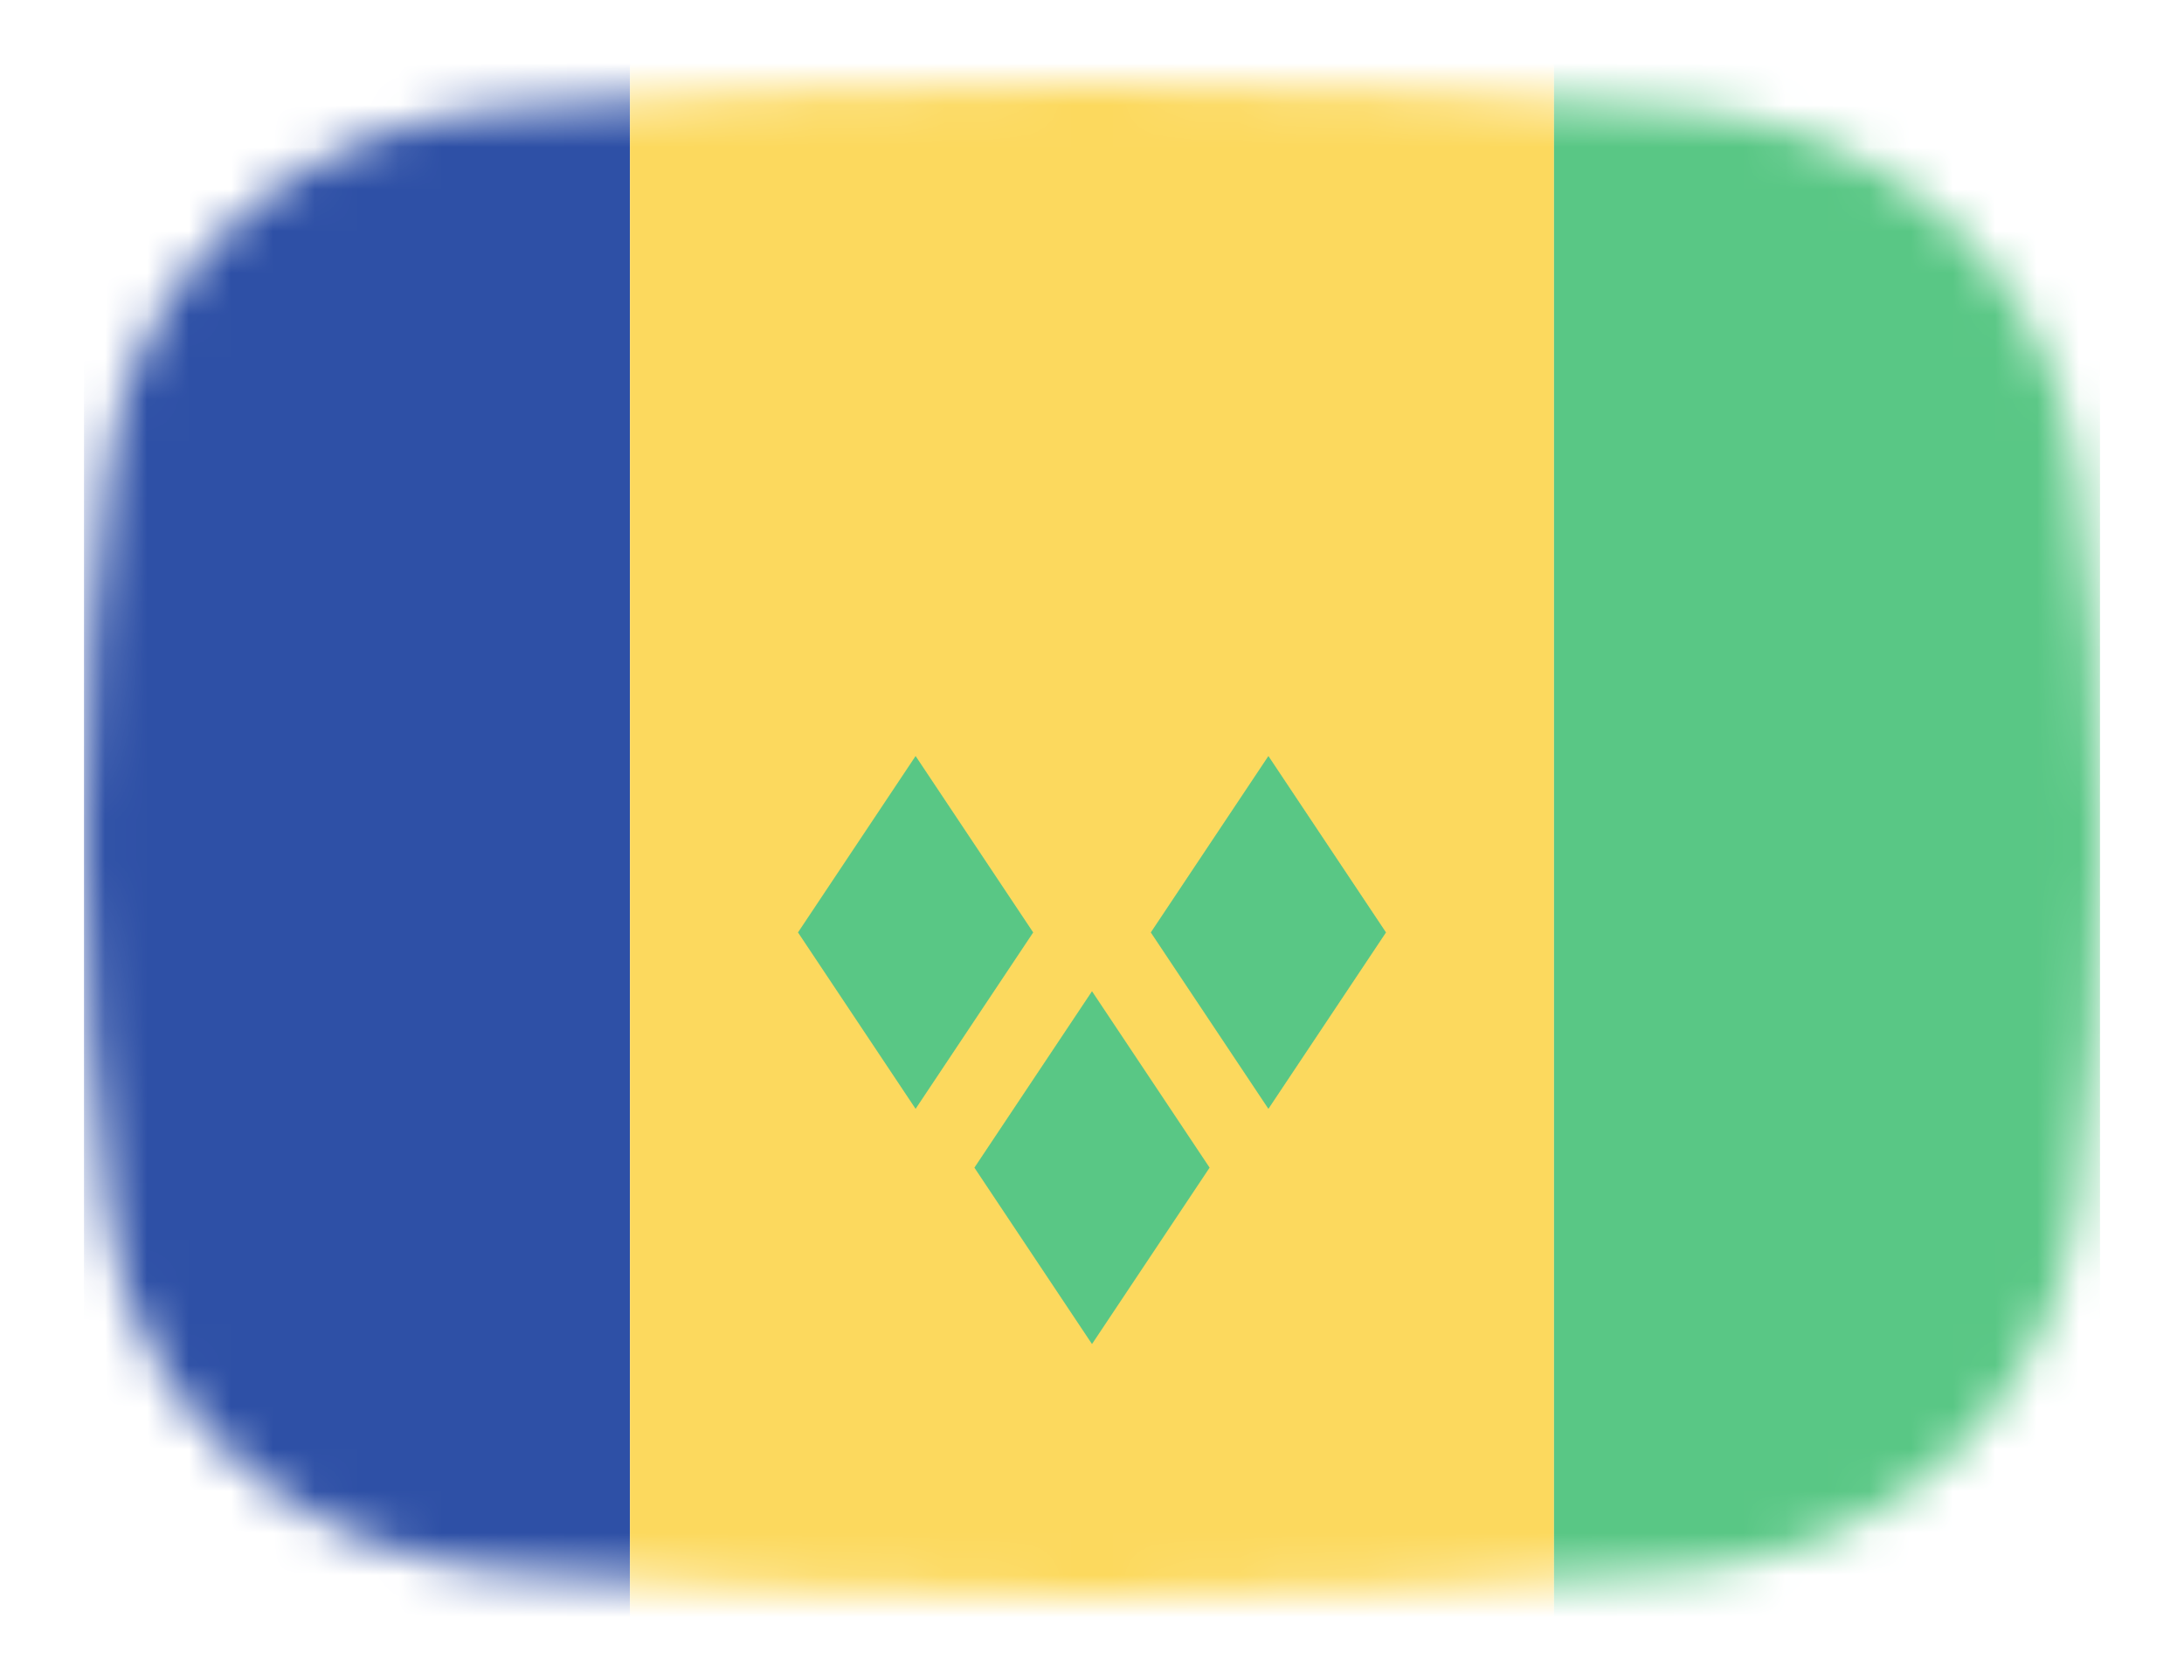
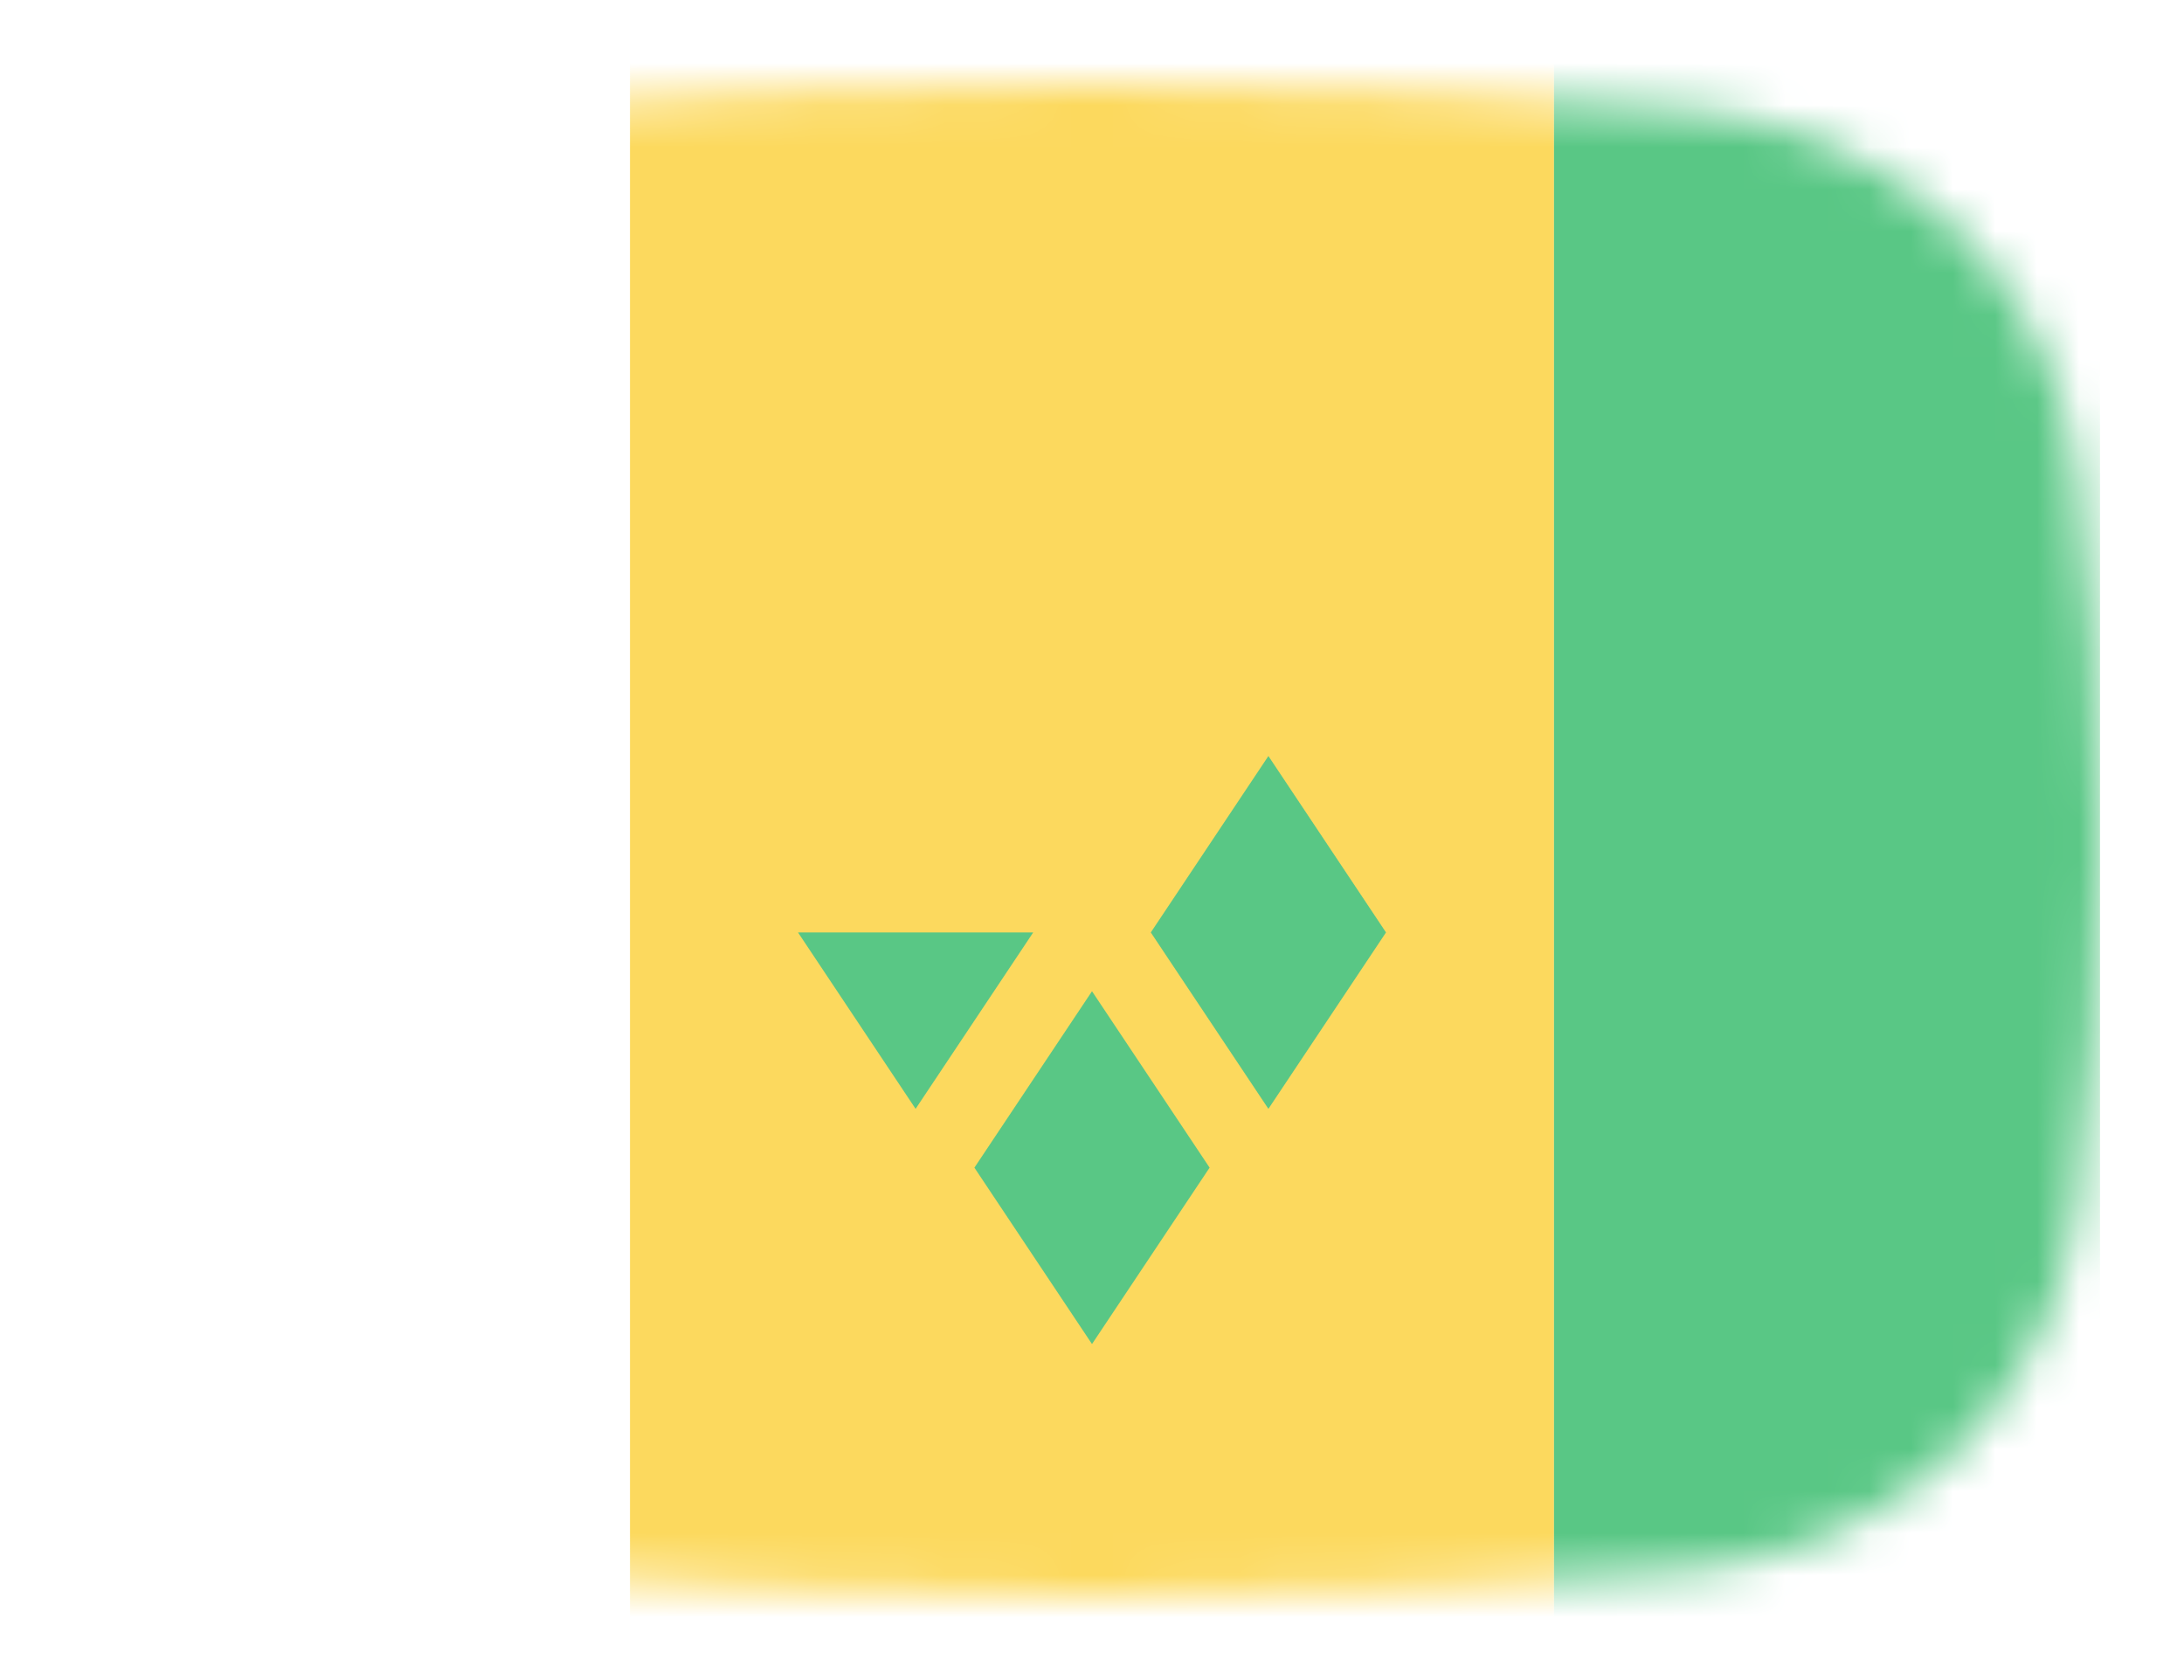
<svg xmlns="http://www.w3.org/2000/svg" width="52" height="40" viewBox="0 0 52 40" fill="none">
  <mask id="mask0_1789_14025" style="mask-type:alpha" maskUnits="userSpaceOnUse" x="2" y="2" width="48" height="36">
    <path d="M2.569 11.136C3.167 6.412 7.042 3.002 11.786 2.609C15.641 2.289 20.62 2 26 2C31.38 2 36.359 2.289 40.214 2.609C44.959 3.002 48.833 6.412 49.431 11.136C49.752 13.676 50 16.704 50 20C50 23.296 49.752 26.324 49.431 28.864C48.833 33.587 44.959 36.998 40.214 37.391C36.359 37.711 31.38 38 26 38C20.62 38 15.641 37.711 11.786 37.391C7.042 36.998 3.167 33.587 2.569 28.864C2.248 26.324 2 23.296 2 20C2 16.704 2.248 13.676 2.569 11.136Z" fill="#00D0BF" />
  </mask>
  <g mask="url(#mask0_1789_14025)">
-     <path d="M15 -4H2V45H15V-4Z" fill="#2E50A6" />
    <path d="M37 -4H15V45H37V-4Z" fill="#FCD95E" />
    <path d="M50 -4H37V45H50V-4Z" fill="#59C785" />
  </g>
-   <path d="M21.8 26.4L19 22.2L21.8 18L24.6 22.2L21.8 26.4Z" fill="#59C785" />
+   <path d="M21.8 26.4L19 22.2L24.6 22.2L21.8 26.4Z" fill="#59C785" />
  <path d="M30.2 26.4L27.4 22.2L30.2 18L33 22.2L30.2 26.4Z" fill="#59C785" />
  <path d="M26 32L23.2 27.8L26 23.6L28.8 27.8L26 32Z" fill="#59C785" />
</svg>